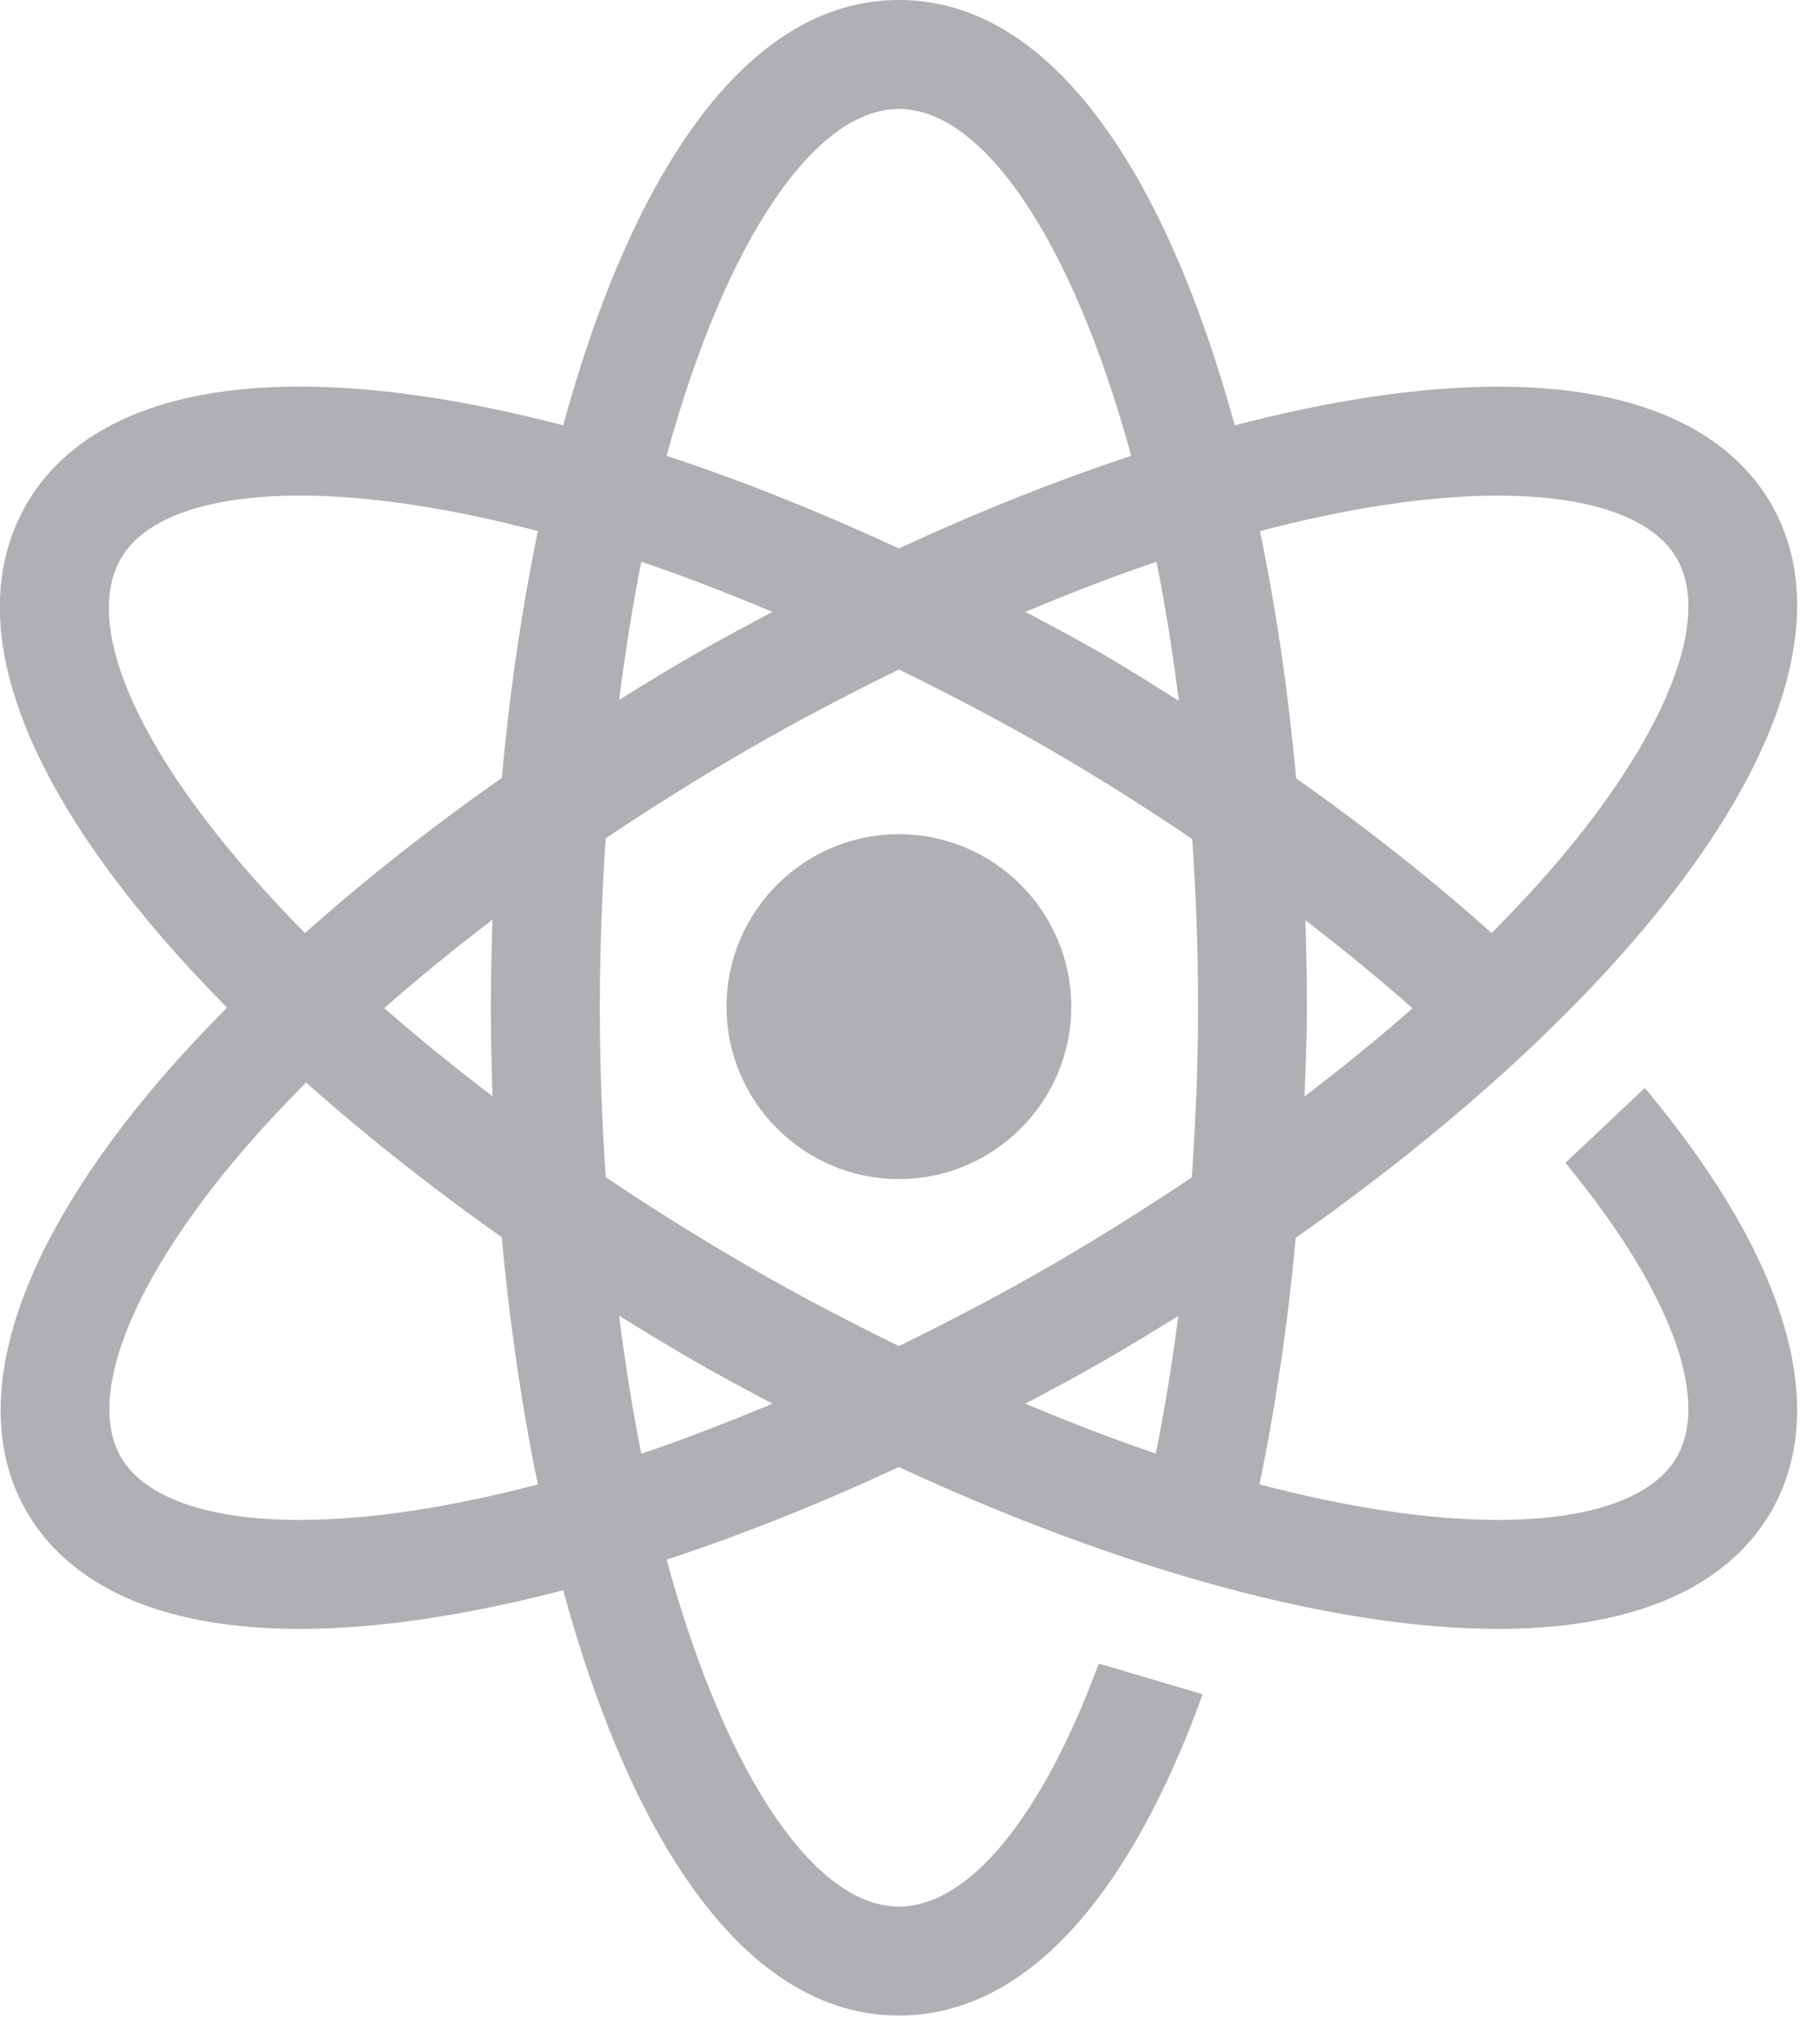
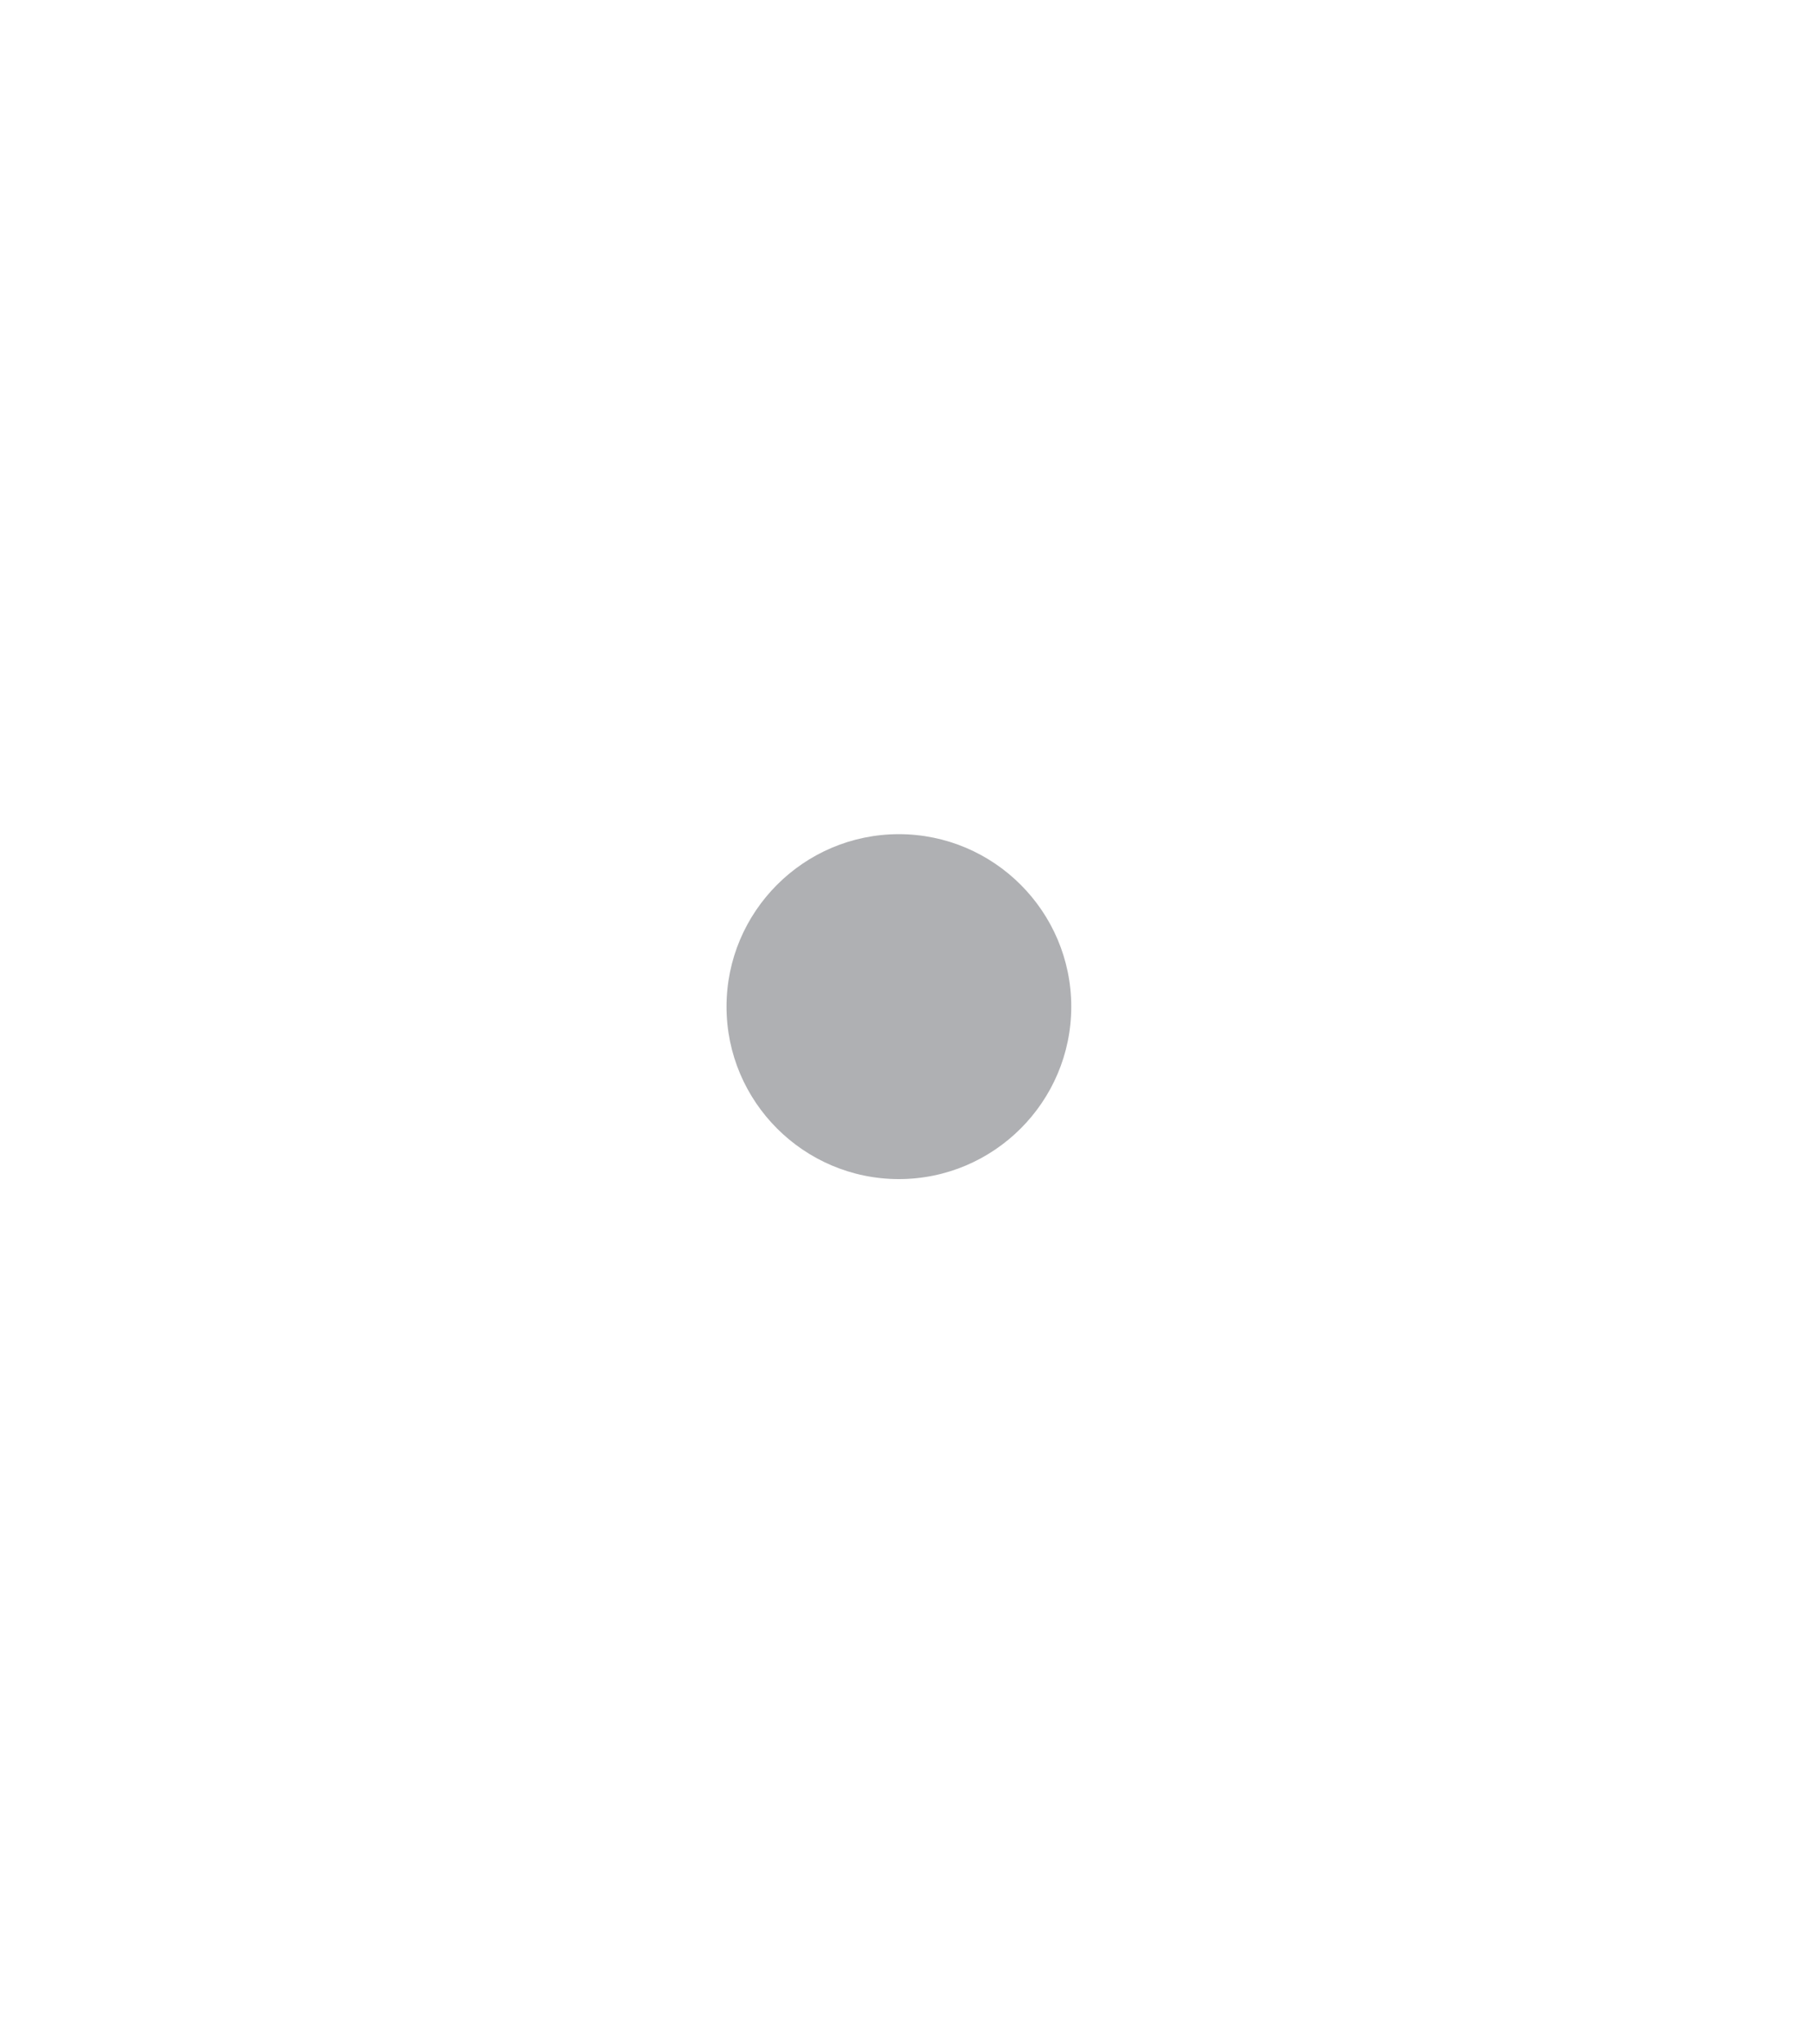
<svg xmlns="http://www.w3.org/2000/svg" width="100%" height="100%" viewBox="0 0 63 71" version="1.1" xml:space="preserve" style="fill-rule:evenodd;clip-rule:evenodd;stroke-linejoin:round;stroke-miterlimit:2;">
  <g transform="matrix(1,0,0,1,-1050.49,-3078.4)">
    <g transform="matrix(1,0,0,1,1648.48,3996.25)">
      <g transform="matrix(1,0,0,1,-597.996,-917.851)">
        <g transform="matrix(1,0,0,1,31.241,28.972)">
          <path d="M0,11.979C3.301,11.979 5.99,9.292 5.99,5.991C5.99,2.687 3.301,0 0,0C-3.302,0 -5.989,2.687 -5.989,5.991C-5.989,9.292 -3.302,11.979 0,11.979" style="fill:rgb(175,176,179);fill-rule:nonzero;" />
        </g>
        <g transform="matrix(1,0,0,1,38.333,22.722)">
-           <path d="M0,24.557C0.89,24.043 1.76,23.515 2.619,22.98C2.404,24.656 2.141,26.251 1.836,27.761C0.36,27.264 -1.16,26.672 -2.695,26.03C-1.798,25.55 -0.897,25.074 0,24.557M-16.042,27.767C-16.346,26.26 -16.601,24.651 -16.814,22.973C-15.942,23.517 -15.063,24.049 -14.18,24.557C-13.282,25.076 -12.385,25.55 -11.486,26.03C-13.031,26.673 -14.559,27.268 -16.042,27.767M-27.912,30.066C-31.106,30.066 -33.312,29.293 -34.124,27.885C-35.305,25.841 -33.857,22.02 -30.251,17.667C-29.481,16.74 -28.611,15.806 -27.693,14.875C-25.607,16.728 -23.315,18.536 -20.893,20.248C-20.62,23.206 -20.203,26.098 -19.637,28.834C-22.675,29.628 -25.487,30.066 -27.912,30.066M-34.124,-3.328C-33.312,-4.734 -31.104,-5.509 -27.908,-5.509C-25.487,-5.509 -22.675,-5.073 -19.635,-4.277C-20.201,-1.547 -20.62,1.341 -20.889,4.295C-23.367,6.035 -25.666,7.842 -27.727,9.686C-33.204,4.156 -35.581,-0.802 -34.124,-3.328M-7.09,-18.937C-4.173,-18.937 -1.066,-14.399 0.981,-6.89C-1.628,-6.029 -4.343,-4.945 -7.09,-3.673C-9.836,-4.945 -12.549,-6.029 -15.163,-6.89C-13.111,-14.399 -10.006,-18.937 -7.09,-18.937M13.729,-5.507C16.923,-5.507 19.129,-4.734 19.938,-3.328C21.121,-1.282 19.675,2.539 16.068,6.89C15.298,7.819 14.426,8.751 13.507,9.686C11.454,7.849 9.18,6.05 6.713,4.314C6.442,1.354 6.023,-1.541 5.456,-4.277C8.494,-5.073 11.304,-5.507 13.729,-5.507M7.033,9.24C8.349,10.246 9.587,11.265 10.755,12.296C9.585,13.33 8.326,14.351 7.004,15.359C7.042,14.332 7.088,13.303 7.088,12.28C7.088,11.269 7.069,10.254 7.033,9.24M-2.695,-1.471C-1.15,-2.116 0.377,-2.711 1.859,-3.212C2.166,-1.694 2.423,-0.069 2.638,1.619C1.764,1.074 0.901,0.523 0,0C-0.895,-0.517 -1.796,-0.991 -2.695,-1.471M-16.812,1.586C-16.601,-0.09 -16.344,-1.703 -16.042,-3.212C-14.559,-2.713 -13.029,-2.116 -11.484,-1.471C-12.383,-0.991 -13.282,-0.517 -14.18,0C-15.075,0.518 -15.947,1.047 -16.812,1.586M-21.212,15.353C-22.554,14.33 -23.82,13.305 -24.973,12.292C-23.799,11.254 -22.536,10.231 -21.212,9.217C-21.25,10.24 -21.268,11.261 -21.268,12.28C-21.268,13.301 -21.25,14.326 -21.212,15.353M-17.483,12.28C-17.483,10.244 -17.407,8.288 -17.281,6.394C-15.681,5.324 -14.018,4.278 -12.286,3.28C-10.553,2.278 -8.817,1.377 -7.09,0.529C-5.362,1.377 -3.629,2.278 -1.893,3.28C-0.154,4.282 1.498,5.339 3.103,6.419C3.229,8.303 3.305,10.25 3.305,12.28C3.305,14.324 3.215,16.271 3.088,18.168C1.492,19.239 -0.167,20.281 -1.893,21.279C-3.629,22.281 -5.362,23.18 -7.092,24.028C-8.819,23.18 -10.555,22.281 -12.286,21.279C-14.05,20.262 -15.704,19.218 -17.281,18.162C-17.407,16.271 -17.483,14.317 -17.483,12.28M18.828,15.063L16.068,17.667C19.673,22.02 21.121,25.841 19.938,27.885C19.129,29.293 16.923,30.066 13.727,30.066C11.3,30.066 8.482,29.628 5.438,28.832C6.004,26.098 6.427,23.225 6.698,20.271C11.656,16.787 15.904,13.021 18.986,9.305C23.78,3.516 25.283,-1.642 23.219,-5.22C22.146,-7.079 19.628,-9.292 13.729,-9.292C11.029,-9.292 7.92,-8.82 4.578,-7.949C2.24,-16.502 -1.689,-22.722 -7.09,-22.722C-12.49,-22.722 -16.42,-16.502 -18.757,-7.949C-22.1,-8.822 -25.211,-9.296 -27.908,-9.296C-33.809,-9.296 -36.328,-7.079 -37.402,-5.22C-40.101,-0.543 -36.676,5.972 -30.438,12.273C-31.415,13.265 -32.344,14.262 -33.166,15.254C-37.962,21.043 -39.467,26.201 -37.402,29.779C-36.328,31.638 -33.811,33.851 -27.912,33.851C-25.213,33.851 -22.1,33.379 -18.757,32.508C-16.42,41.059 -12.49,47.279 -7.09,47.279C-2.48,47.279 1.067,42.76 3.463,36.121L-0.146,35.055C-2.116,40.394 -4.668,43.495 -7.09,43.495C-10.006,43.495 -13.111,38.956 -15.163,31.447C-12.549,30.586 -9.836,29.502 -7.092,28.23C0.612,31.798 8.06,33.851 13.727,33.851C19.628,33.851 22.146,31.636 23.217,29.777C25.283,26.201 23.78,21.043 18.986,15.254C18.933,15.189 18.879,15.128 18.828,15.063" style="fill:rgb(175,176,179);fill-rule:nonzero;" />
-         </g>
+           </g>
      </g>
    </g>
  </g>
</svg>